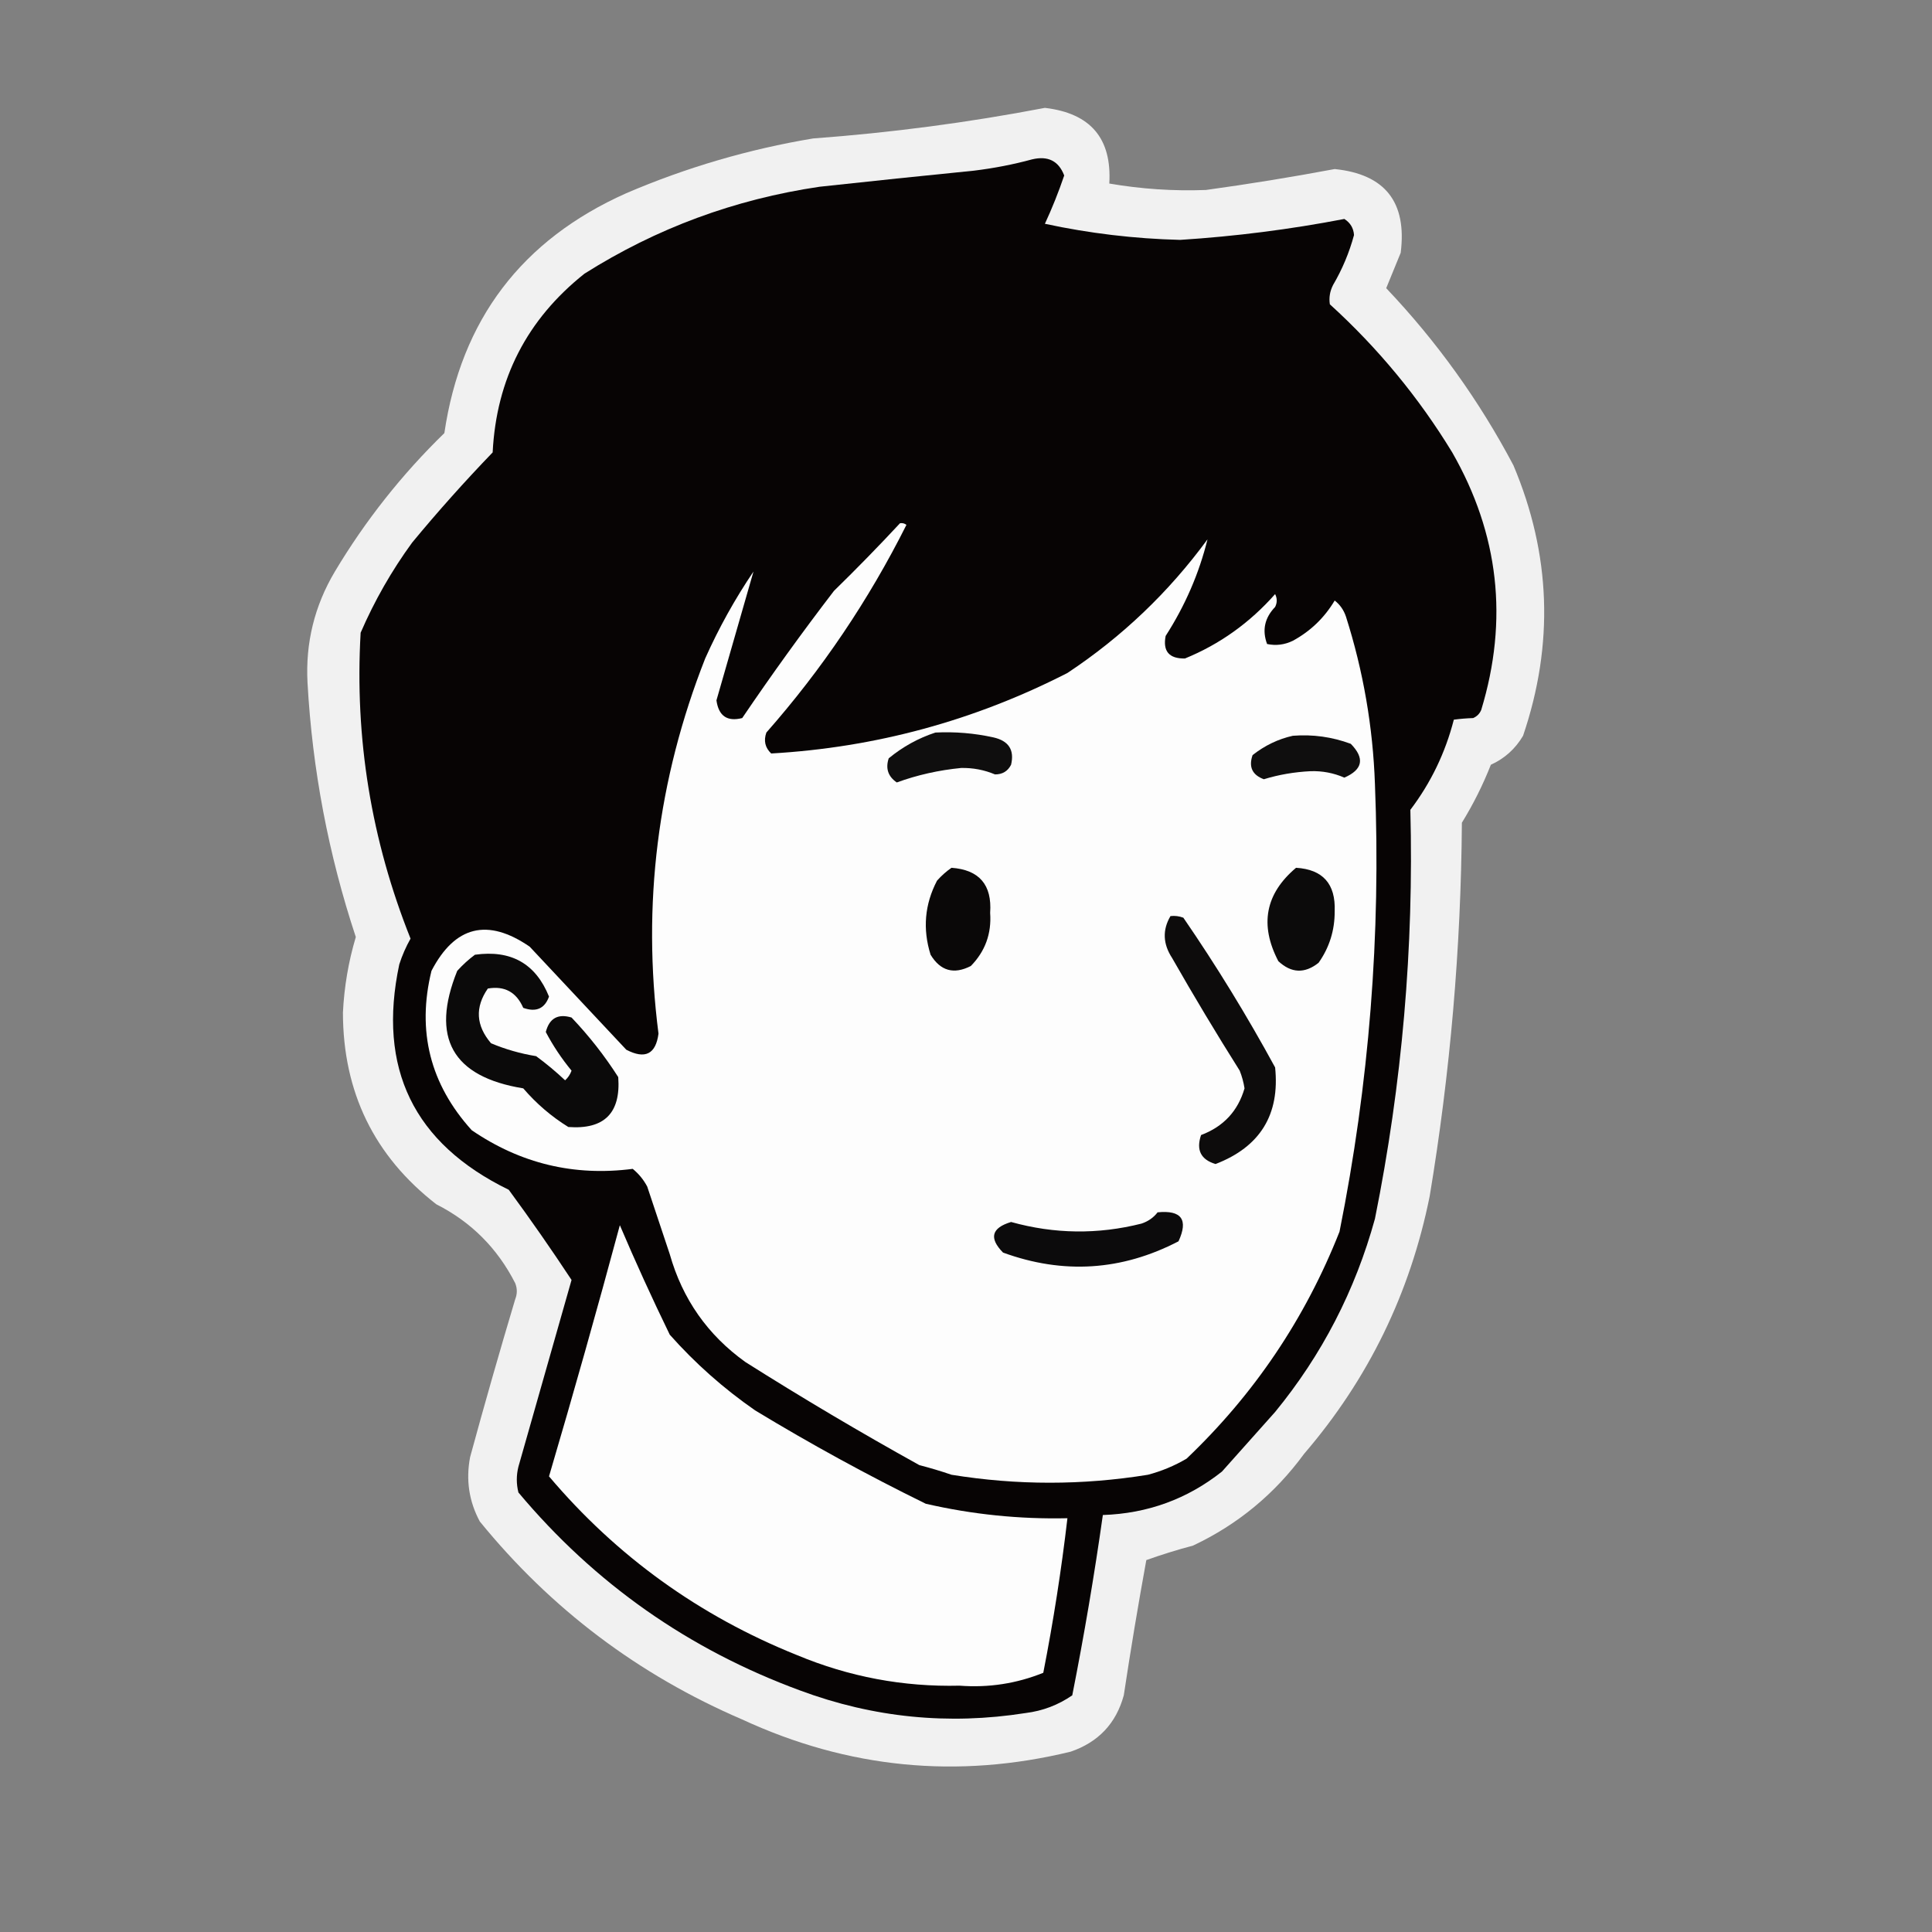
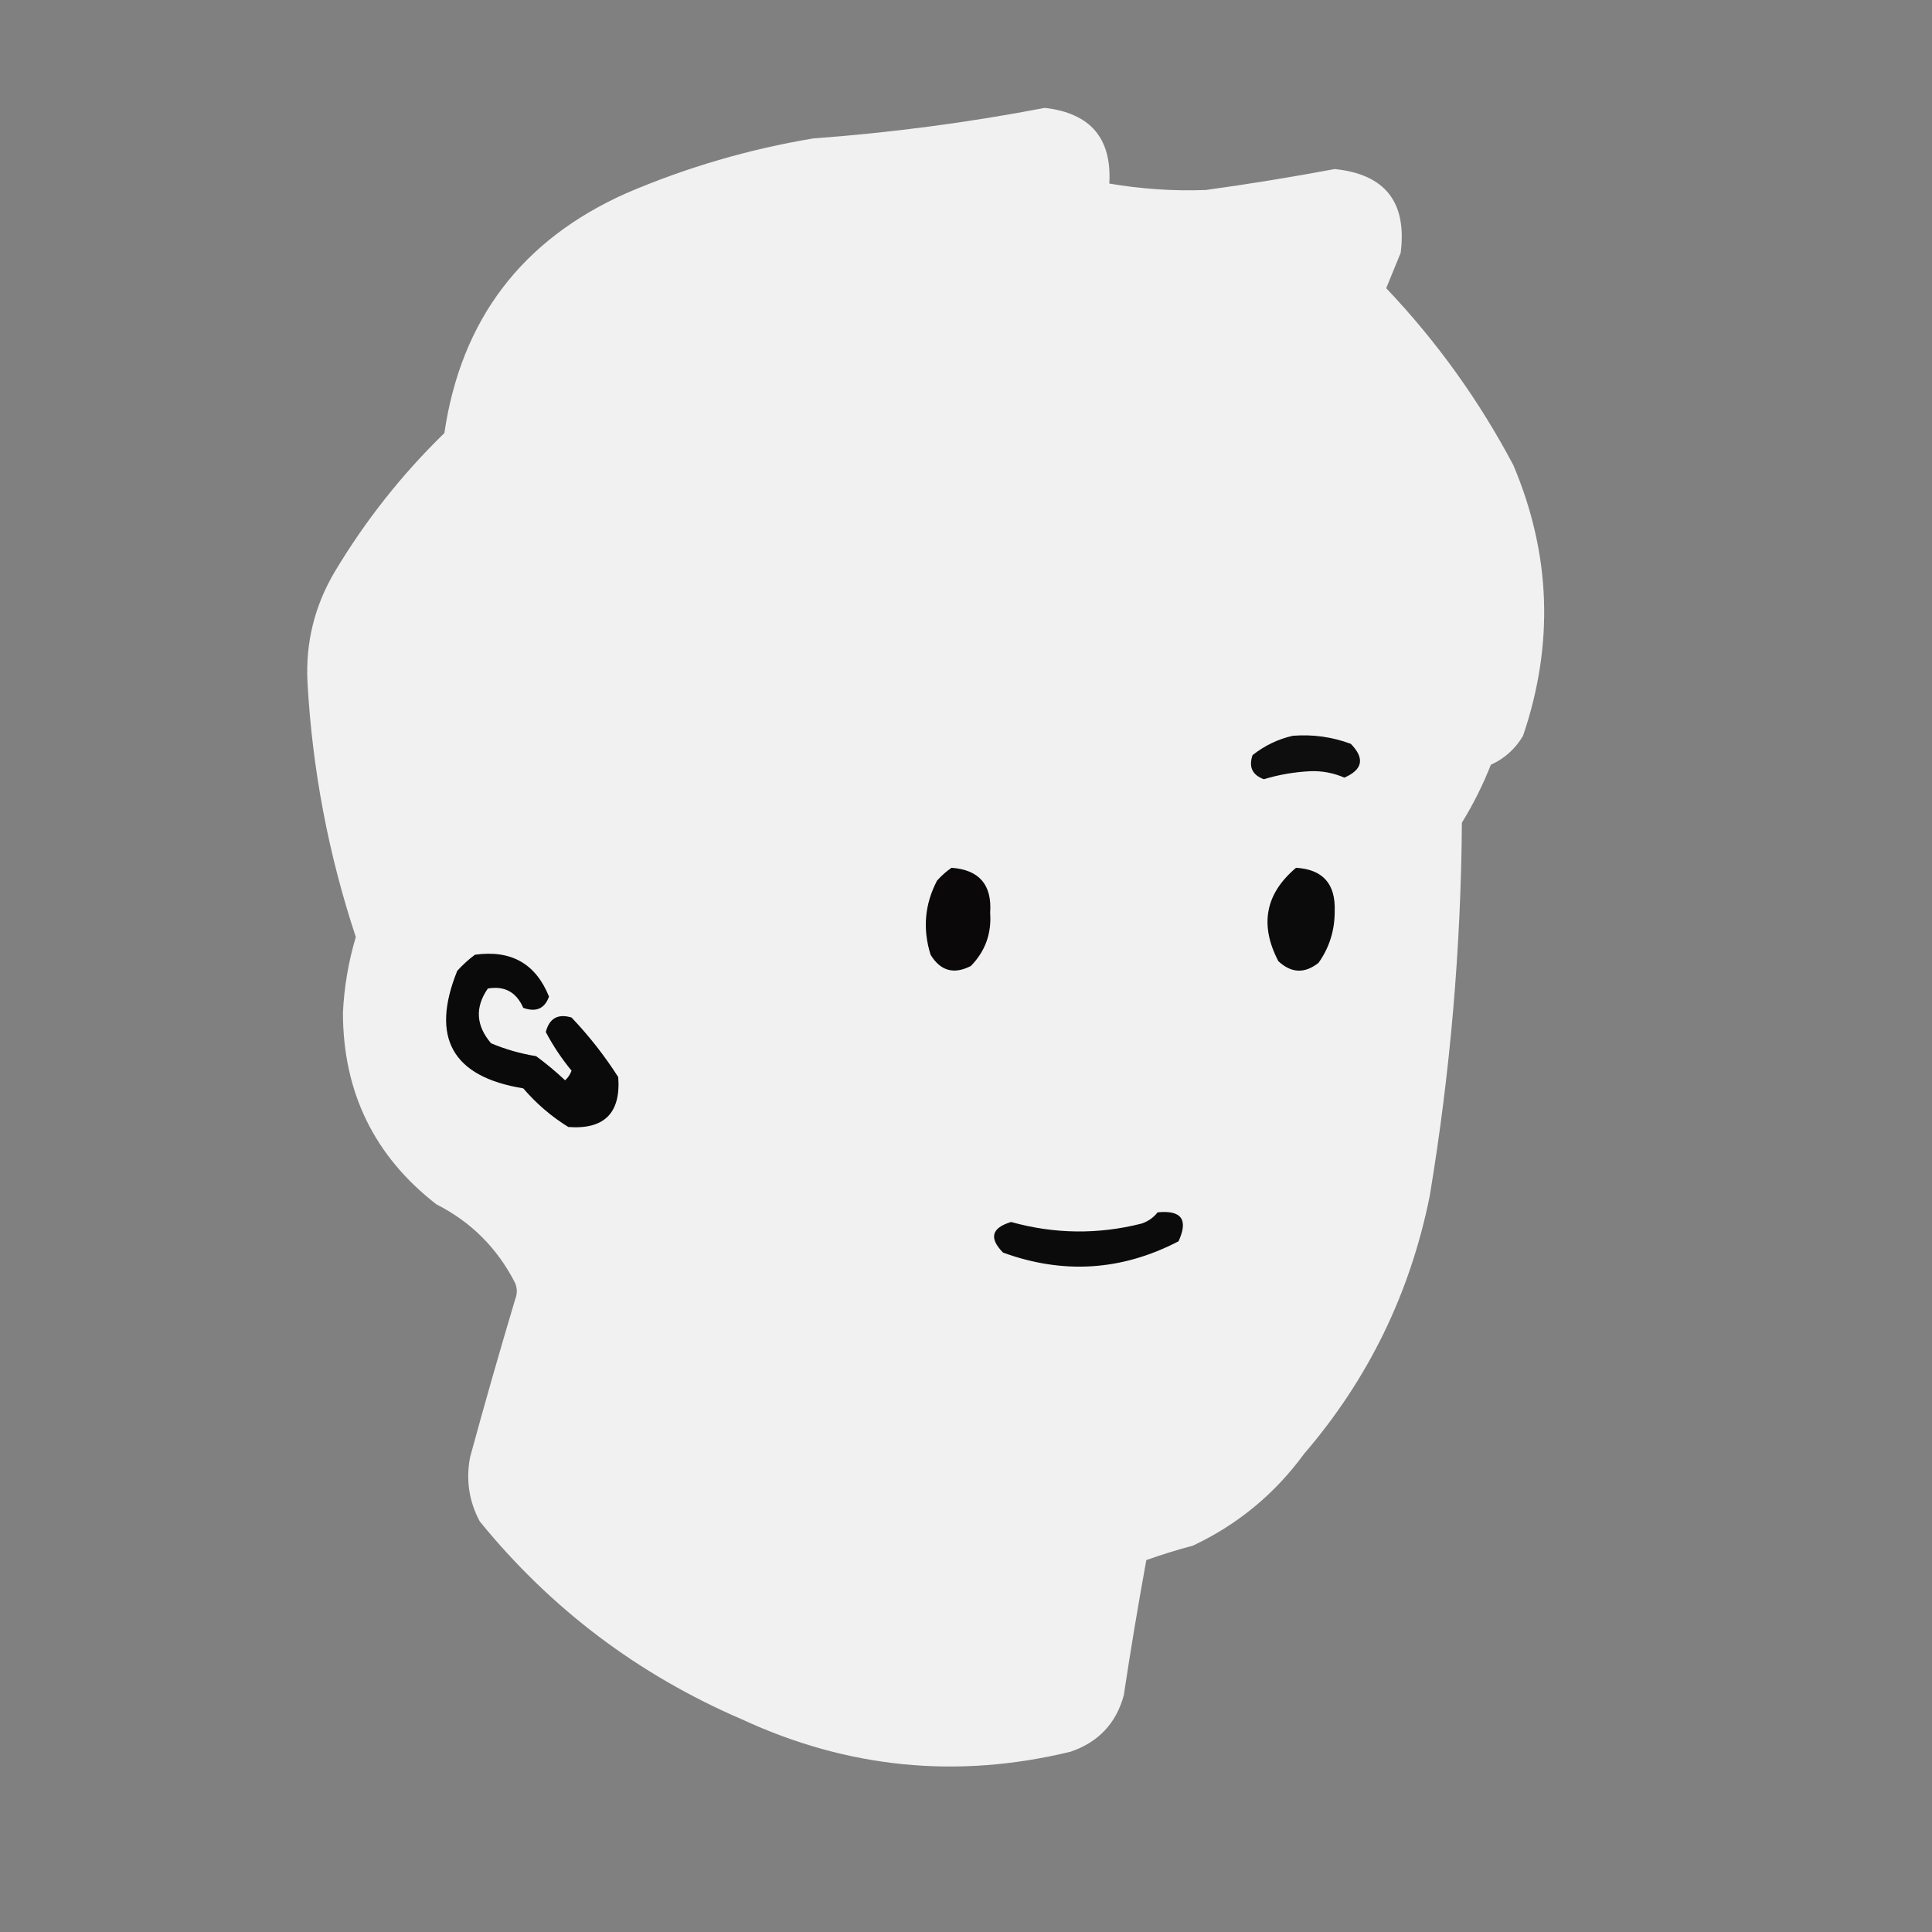
<svg xmlns="http://www.w3.org/2000/svg" version="1.1" width="600px" height="600px" style="shape-rendering:geometricPrecision; text-rendering:geometricPrecision; image-rendering:optimizeQuality; fill-rule:evenodd; clip-rule:evenodd">
  <rect width="100%" height="100%" fill="#808080" stroke="none" />
  <g>
    <path style="opacity:0.903" fill="#fdfdfd" d="M 324.5,33.5 C 338.672,35.159 345.338,42.992 344.5,57C 354.431,58.709 364.431,59.376 374.5,59C 387.898,57.156 401.232,54.989 414.5,52.5C 430.148,54.101 436.981,62.768 435,78.5C 433.5,82.167 432,85.833 430.5,89.5C 446.186,106.02 459.353,124.354 470,144.5C 481.657,172.076 482.657,200.076 473,228.5C 470.613,232.553 467.28,235.553 463,237.5C 460.527,243.779 457.527,249.779 454,255.5C 453.723,294.438 450.389,333.105 444,371.5C 437.926,401.645 424.926,428.312 405,451.5C 395.88,463.96 384.38,473.46 370.5,480C 365.579,481.308 360.745,482.808 356,484.5C 353.45,498.464 351.117,512.464 349,526.5C 346.623,535.212 341.123,541.045 332.5,544C 297.357,552.54 263.357,549.207 230.5,534C 198.25,520.137 171.083,499.637 149,472.5C 145.644,466.243 144.644,459.576 146,452.5C 150.468,436.097 155.135,419.764 160,403.5C 160.667,401.833 160.667,400.167 160,398.5C 154.472,387.639 146.306,379.472 135.5,374C 116.21,359.019 106.544,339.185 106.5,314.5C 106.883,306.494 108.217,298.661 110.5,291C 102.002,265.34 97.002,239.006 95.5,212C 94.847,199.629 97.68,188.129 104,177.5C 113.429,161.729 124.762,147.396 138,134.5C 143.187,99.313 162.021,74.48 194.5,60C 213.151,52.008 232.484,46.342 252.5,43C 276.827,41.205 300.827,38.038 324.5,33.5 Z" />
  </g>
  <g>
-     <path style="opacity:1" fill="#070404" d="M 320.5,49.5 C 325.445,48.311 328.778,49.977 330.5,54.5C 328.742,59.67 326.742,64.67 324.5,69.5C 338.331,72.475 352.331,74.142 366.5,74.5C 383.692,73.4 400.692,71.234 417.5,68C 419.357,69.182 420.357,70.849 420.5,73C 419.03,78.442 416.864,83.609 414,88.5C 413.009,90.447 412.675,92.447 413,94.5C 427.931,108.085 440.598,123.419 451,140.5C 465.513,165.837 468.513,192.503 460,220.5C 459.5,221.667 458.667,222.5 457.5,223C 455.343,223.078 453.343,223.245 451.5,223.5C 448.864,233.77 444.364,243.103 438,251.5C 439.099,294.257 435.432,336.59 427,378.5C 420.866,400.771 410.533,420.771 396,438.5C 390.5,444.667 385,450.833 379.5,457C 368.736,465.535 356.402,470.035 342.5,470.5C 339.845,489.25 336.679,507.916 333,526.5C 328.624,529.515 323.791,531.348 318.5,532C 294.543,535.776 271.21,533.443 248.5,525C 213.843,512.26 184.677,491.76 161,463.5C 160.333,460.833 160.333,458.167 161,455.5C 166.5,436.167 172,416.833 177.5,397.5C 171.26,388.032 164.76,378.698 158,369.5C 128.47,355.105 117.137,331.771 124,299.5C 124.892,296.716 126.058,294.05 127.5,291.5C 115.279,260.908 110.112,229.241 112,196.5C 116.308,186.547 121.641,177.214 128,168.5C 135.962,158.869 144.296,149.536 153,140.5C 154.152,117.695 163.652,99.195 181.5,85C 203.845,70.882 228.178,61.882 254.5,58C 270.492,56.26 286.492,54.593 302.5,53C 308.716,52.238 314.716,51.071 320.5,49.5 Z" />
-   </g>
+     </g>
  <g>
-     <path style="opacity:1" fill="#fdfdfd" d="M 279.5,162.5 C 280.239,162.369 280.906,162.536 281.5,163C 269.771,186.391 255.271,207.891 238,227.5C 237.104,230.025 237.604,232.192 239.5,234C 271.891,232.145 302.558,223.812 331.5,209C 348.455,197.767 362.955,183.933 375,167.5C 372.382,178.087 368.048,188.087 362,197.5C 361.08,202.251 363.08,204.584 368,204.5C 378.798,200.082 388.131,193.415 396,184.5C 396.667,185.833 396.667,187.167 396,188.5C 392.746,191.874 391.912,195.707 393.5,200C 396.257,200.584 398.923,200.25 401.5,199C 406.975,196.025 411.308,191.858 414.5,186.5C 416.146,187.779 417.313,189.445 418,191.5C 423.369,208.381 426.369,225.714 427,243.5C 428.872,290.3 425.205,336.633 416,382.5C 405.348,409.486 389.515,432.986 368.5,453C 364.729,455.219 360.729,456.885 356.5,458C 336.165,461.297 315.832,461.297 295.5,458C 292.216,456.875 288.883,455.875 285.5,455C 267.17,444.837 249.17,434.17 231.5,423C 219.781,414.606 211.948,403.439 208,389.5C 205.667,382.5 203.333,375.5 201,368.5C 199.878,366.376 198.378,364.543 196.5,363C 178.317,365.363 161.65,361.363 146.5,351C 133.576,336.711 129.409,320.211 134,301.5C 141.279,287.521 151.445,285.021 164.5,294C 174.5,304.667 184.5,315.333 194.5,326C 200.343,329.05 203.676,327.383 204.5,321C 199.355,280.96 204.188,242.127 219,204.5C 223.239,195.016 228.239,186.016 234,177.5C 230.186,190.741 226.353,204.074 222.5,217.5C 223.175,222.353 225.842,224.187 230.5,223C 239.613,209.554 249.113,196.387 259,183.5C 266.057,176.611 272.891,169.611 279.5,162.5 Z" />
-   </g>
+     </g>
  <g>
-     <path style="opacity:1" fill="#0f0e0e" d="M 290.5,227.5 C 296.577,227.196 302.577,227.696 308.5,229C 313.257,230.069 315.091,232.902 314,237.5C 312.972,239.516 311.305,240.516 309,240.5C 305.661,239.095 302.161,238.428 298.5,238.5C 291.533,239.18 284.866,240.68 278.5,243C 275.793,241.136 274.959,238.636 276,235.5C 280.397,231.888 285.23,229.221 290.5,227.5 Z" />
-   </g>
+     </g>
  <g>
    <path style="opacity:1" fill="#0f0e0e" d="M 401.5,228.5 C 407.7,228.016 413.7,228.849 419.5,231C 423.9,235.499 423.233,238.999 417.5,241.5C 414.17,240.049 410.67,239.383 407,239.5C 401.969,239.748 397.136,240.581 392.5,242C 388.896,240.666 387.729,238.166 389,234.5C 392.811,231.509 396.978,229.509 401.5,228.5 Z" />
  </g>
  <g>
    <path style="opacity:1" fill="#0a0808" d="M 295.5,269.5 C 304.121,270.125 308.121,274.792 307.5,283.5C 307.968,289.932 305.968,295.432 301.5,300C 296.225,302.706 292.059,301.539 289,296.5C 286.498,288.515 287.165,280.848 291,273.5C 292.397,271.93 293.897,270.596 295.5,269.5 Z" />
  </g>
  <g>
    <path style="opacity:1" fill="#0c0b0b" d="M 402.5,269.5 C 410.828,270.001 414.828,274.501 414.5,283C 414.524,288.913 412.858,294.247 409.5,299C 405.197,302.422 401.03,302.256 397,298.5C 391.115,287.216 392.948,277.549 402.5,269.5 Z" />
  </g>
  <g>
-     <path style="opacity:1" fill="#0d0c0c" d="M 363.5,284.5 C 364.873,284.343 366.207,284.51 367.5,285C 377.771,299.957 387.271,315.457 396,331.5C 397.511,346.17 391.344,356.17 377.5,361.5C 372.922,360.132 371.422,357.132 373,352.5C 379.952,349.884 384.452,345.05 386.5,338C 386.204,336.112 385.704,334.278 385,332.5C 377.748,320.999 370.748,309.332 364,297.5C 361.142,293.119 360.975,288.786 363.5,284.5 Z" />
-   </g>
+     </g>
  <g>
    <path style="opacity:1" fill="#0b0a0a" d="M 147.5,296.5 C 158.703,294.927 166.369,299.26 170.5,309.5C 169.148,313.254 166.482,314.421 162.5,313C 160.358,308.097 156.691,306.097 151.5,307C 147.469,312.827 147.802,318.494 152.5,324C 156.988,325.882 161.655,327.215 166.5,328C 169.646,330.312 172.646,332.812 175.5,335.5C 176.415,334.672 177.081,333.672 177.5,332.5C 174.406,328.748 171.739,324.748 169.5,320.5C 170.602,316.233 173.269,314.733 177.5,316C 182.937,321.713 187.77,327.88 192,334.5C 192.833,345.667 187.667,350.833 176.5,350C 171.245,346.749 166.578,342.749 162.5,338C 140.457,334.416 133.623,322.249 142,301.5C 143.73,299.598 145.563,297.931 147.5,296.5 Z" />
  </g>
  <g>
    <path style="opacity:1" fill="#0c0b0c" d="M 359.5,376.5 C 366.931,375.76 369.098,378.76 366,385.5C 348.373,394.655 330.206,395.822 311.5,389C 307.084,384.499 307.917,381.332 314,379.5C 327.47,383.249 340.97,383.416 354.5,380C 356.584,379.303 358.251,378.136 359.5,376.5 Z" />
  </g>
  <g>
-     <path style="opacity:1" fill="#fdfdfd" d="M 192.5,380.5 C 197.308,391.797 202.475,403.131 208,414.5C 215.891,423.39 224.724,431.224 234.5,438C 251.686,448.429 269.353,458.095 287.5,467C 301.965,470.33 316.631,471.83 331.5,471.5C 329.619,487.591 327.119,503.591 324,519.5C 315.703,522.851 307.037,524.184 298,523.5C 280.502,523.918 263.669,520.751 247.5,514C 217.176,501.825 191.509,483.325 170.5,458.5C 178.152,432.553 185.486,406.553 192.5,380.5 Z" />
-   </g>
+     </g>
</svg>